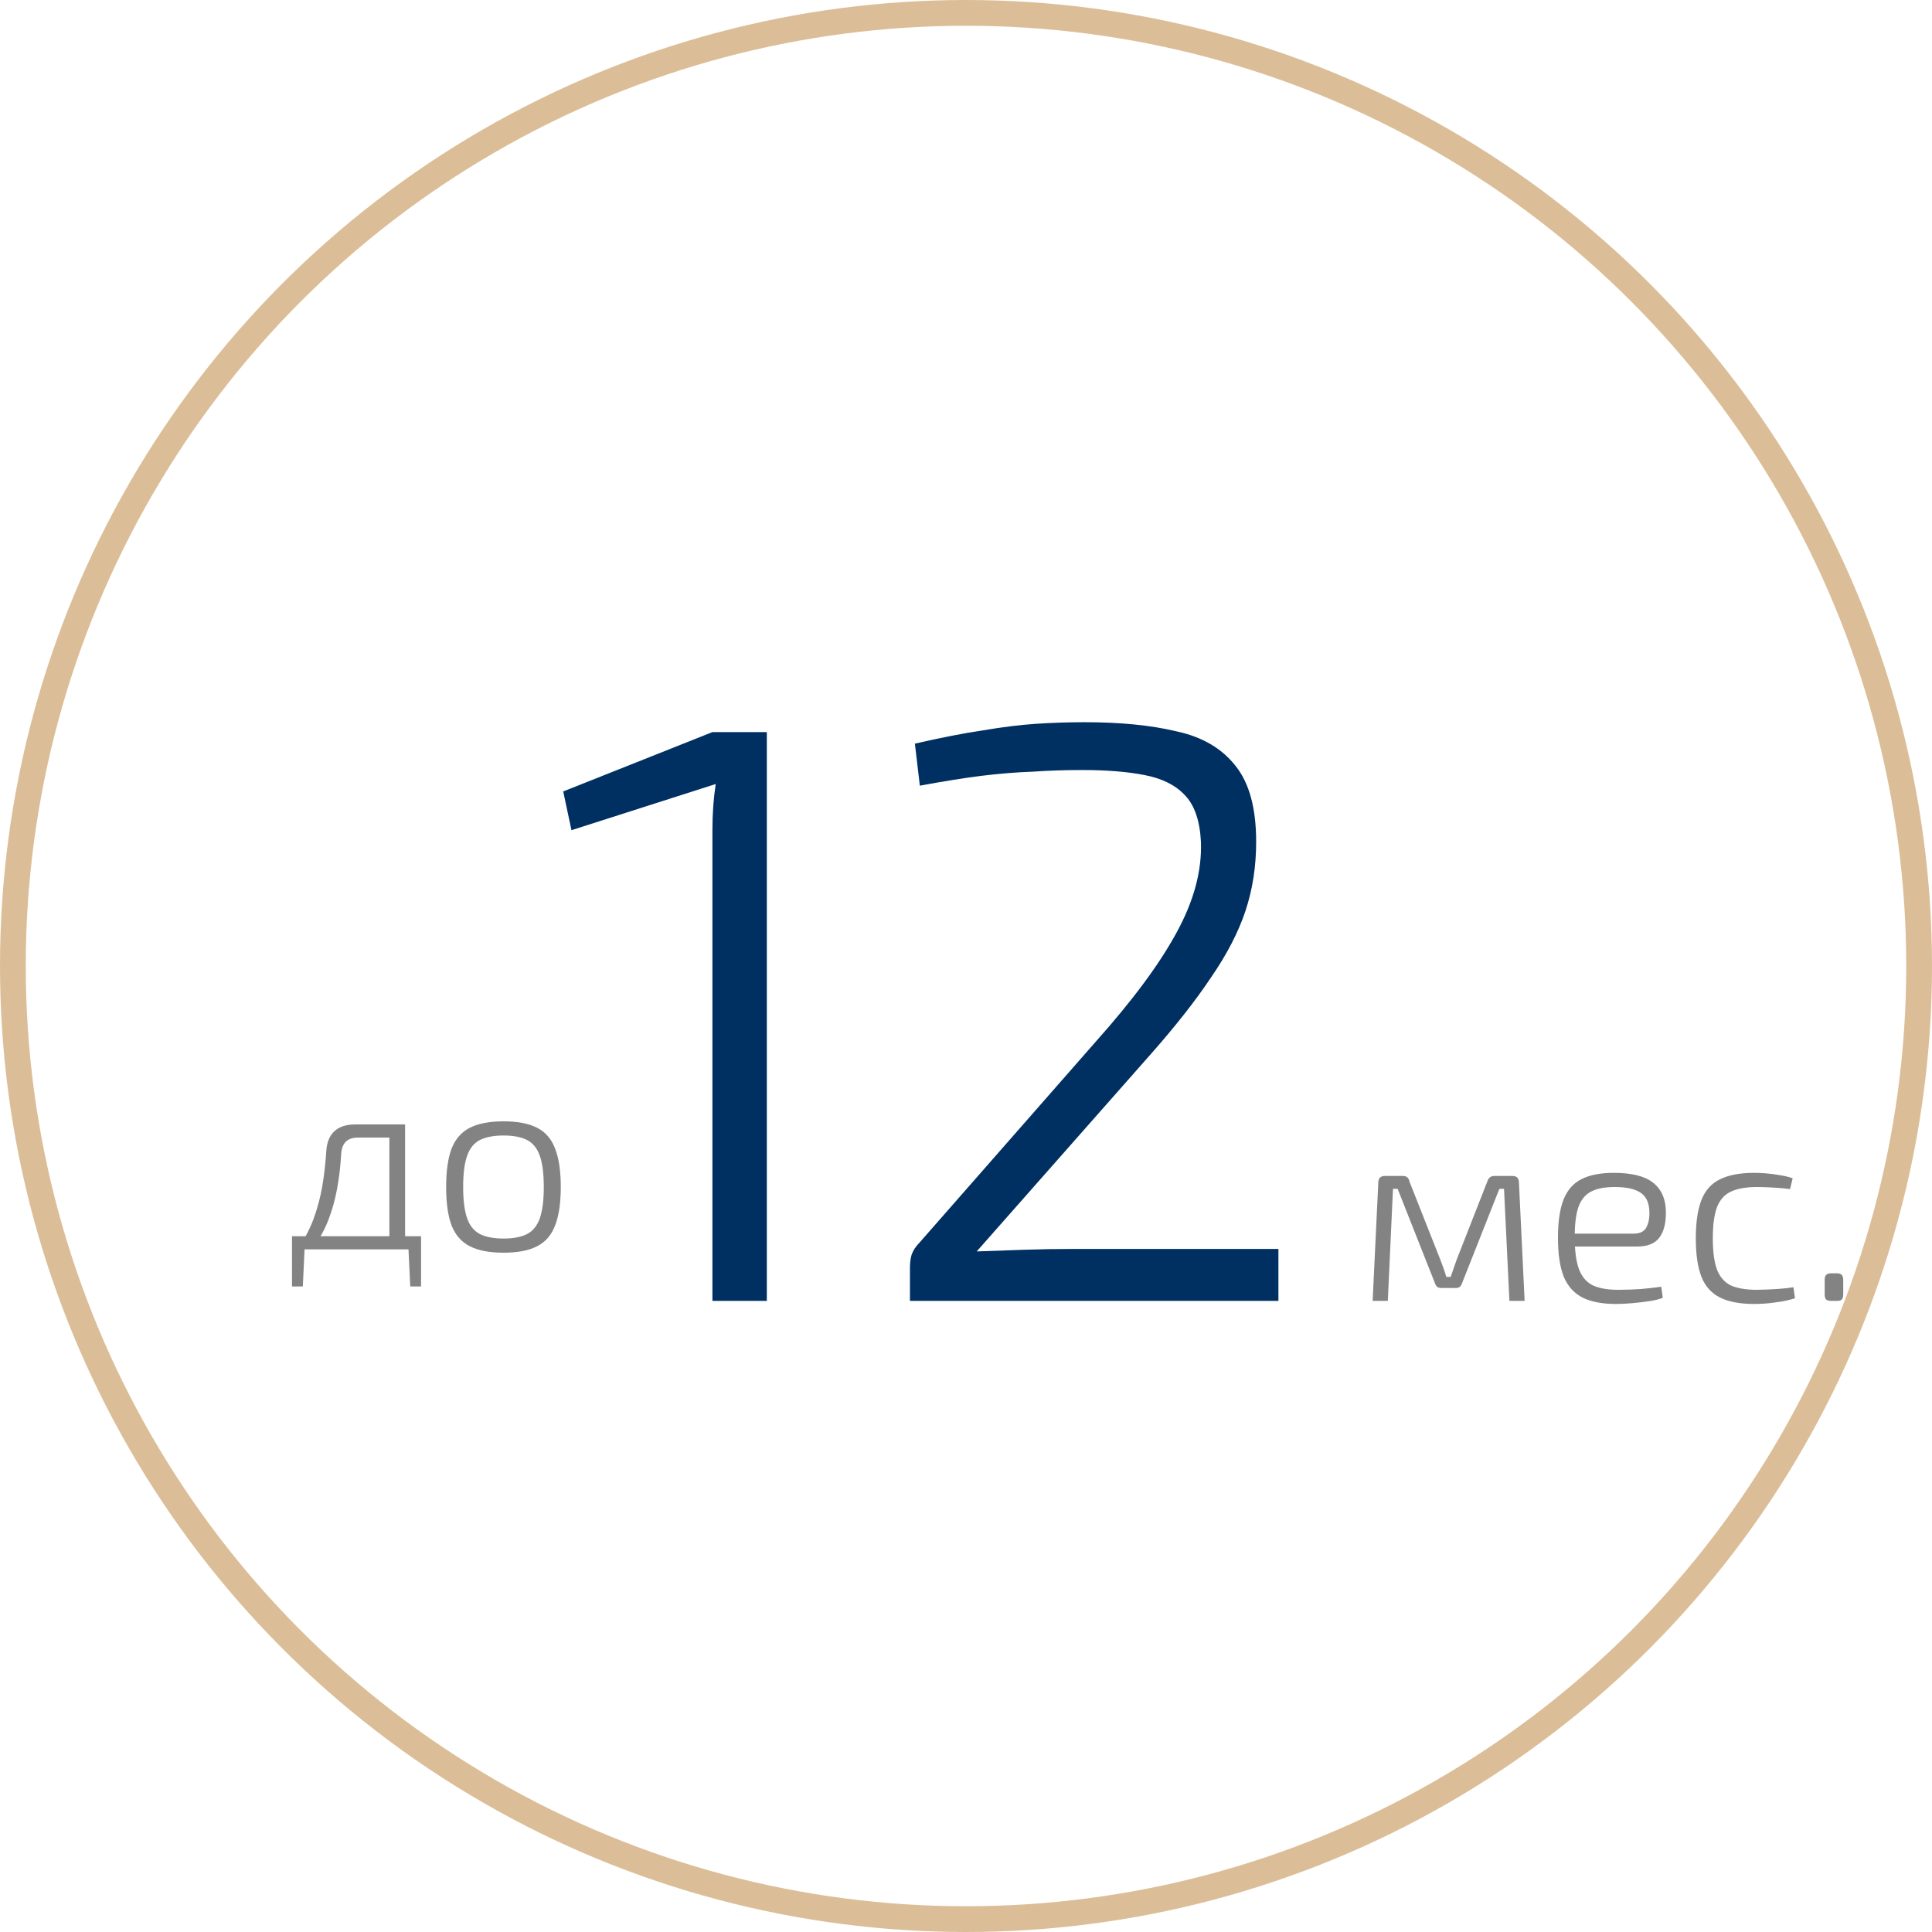
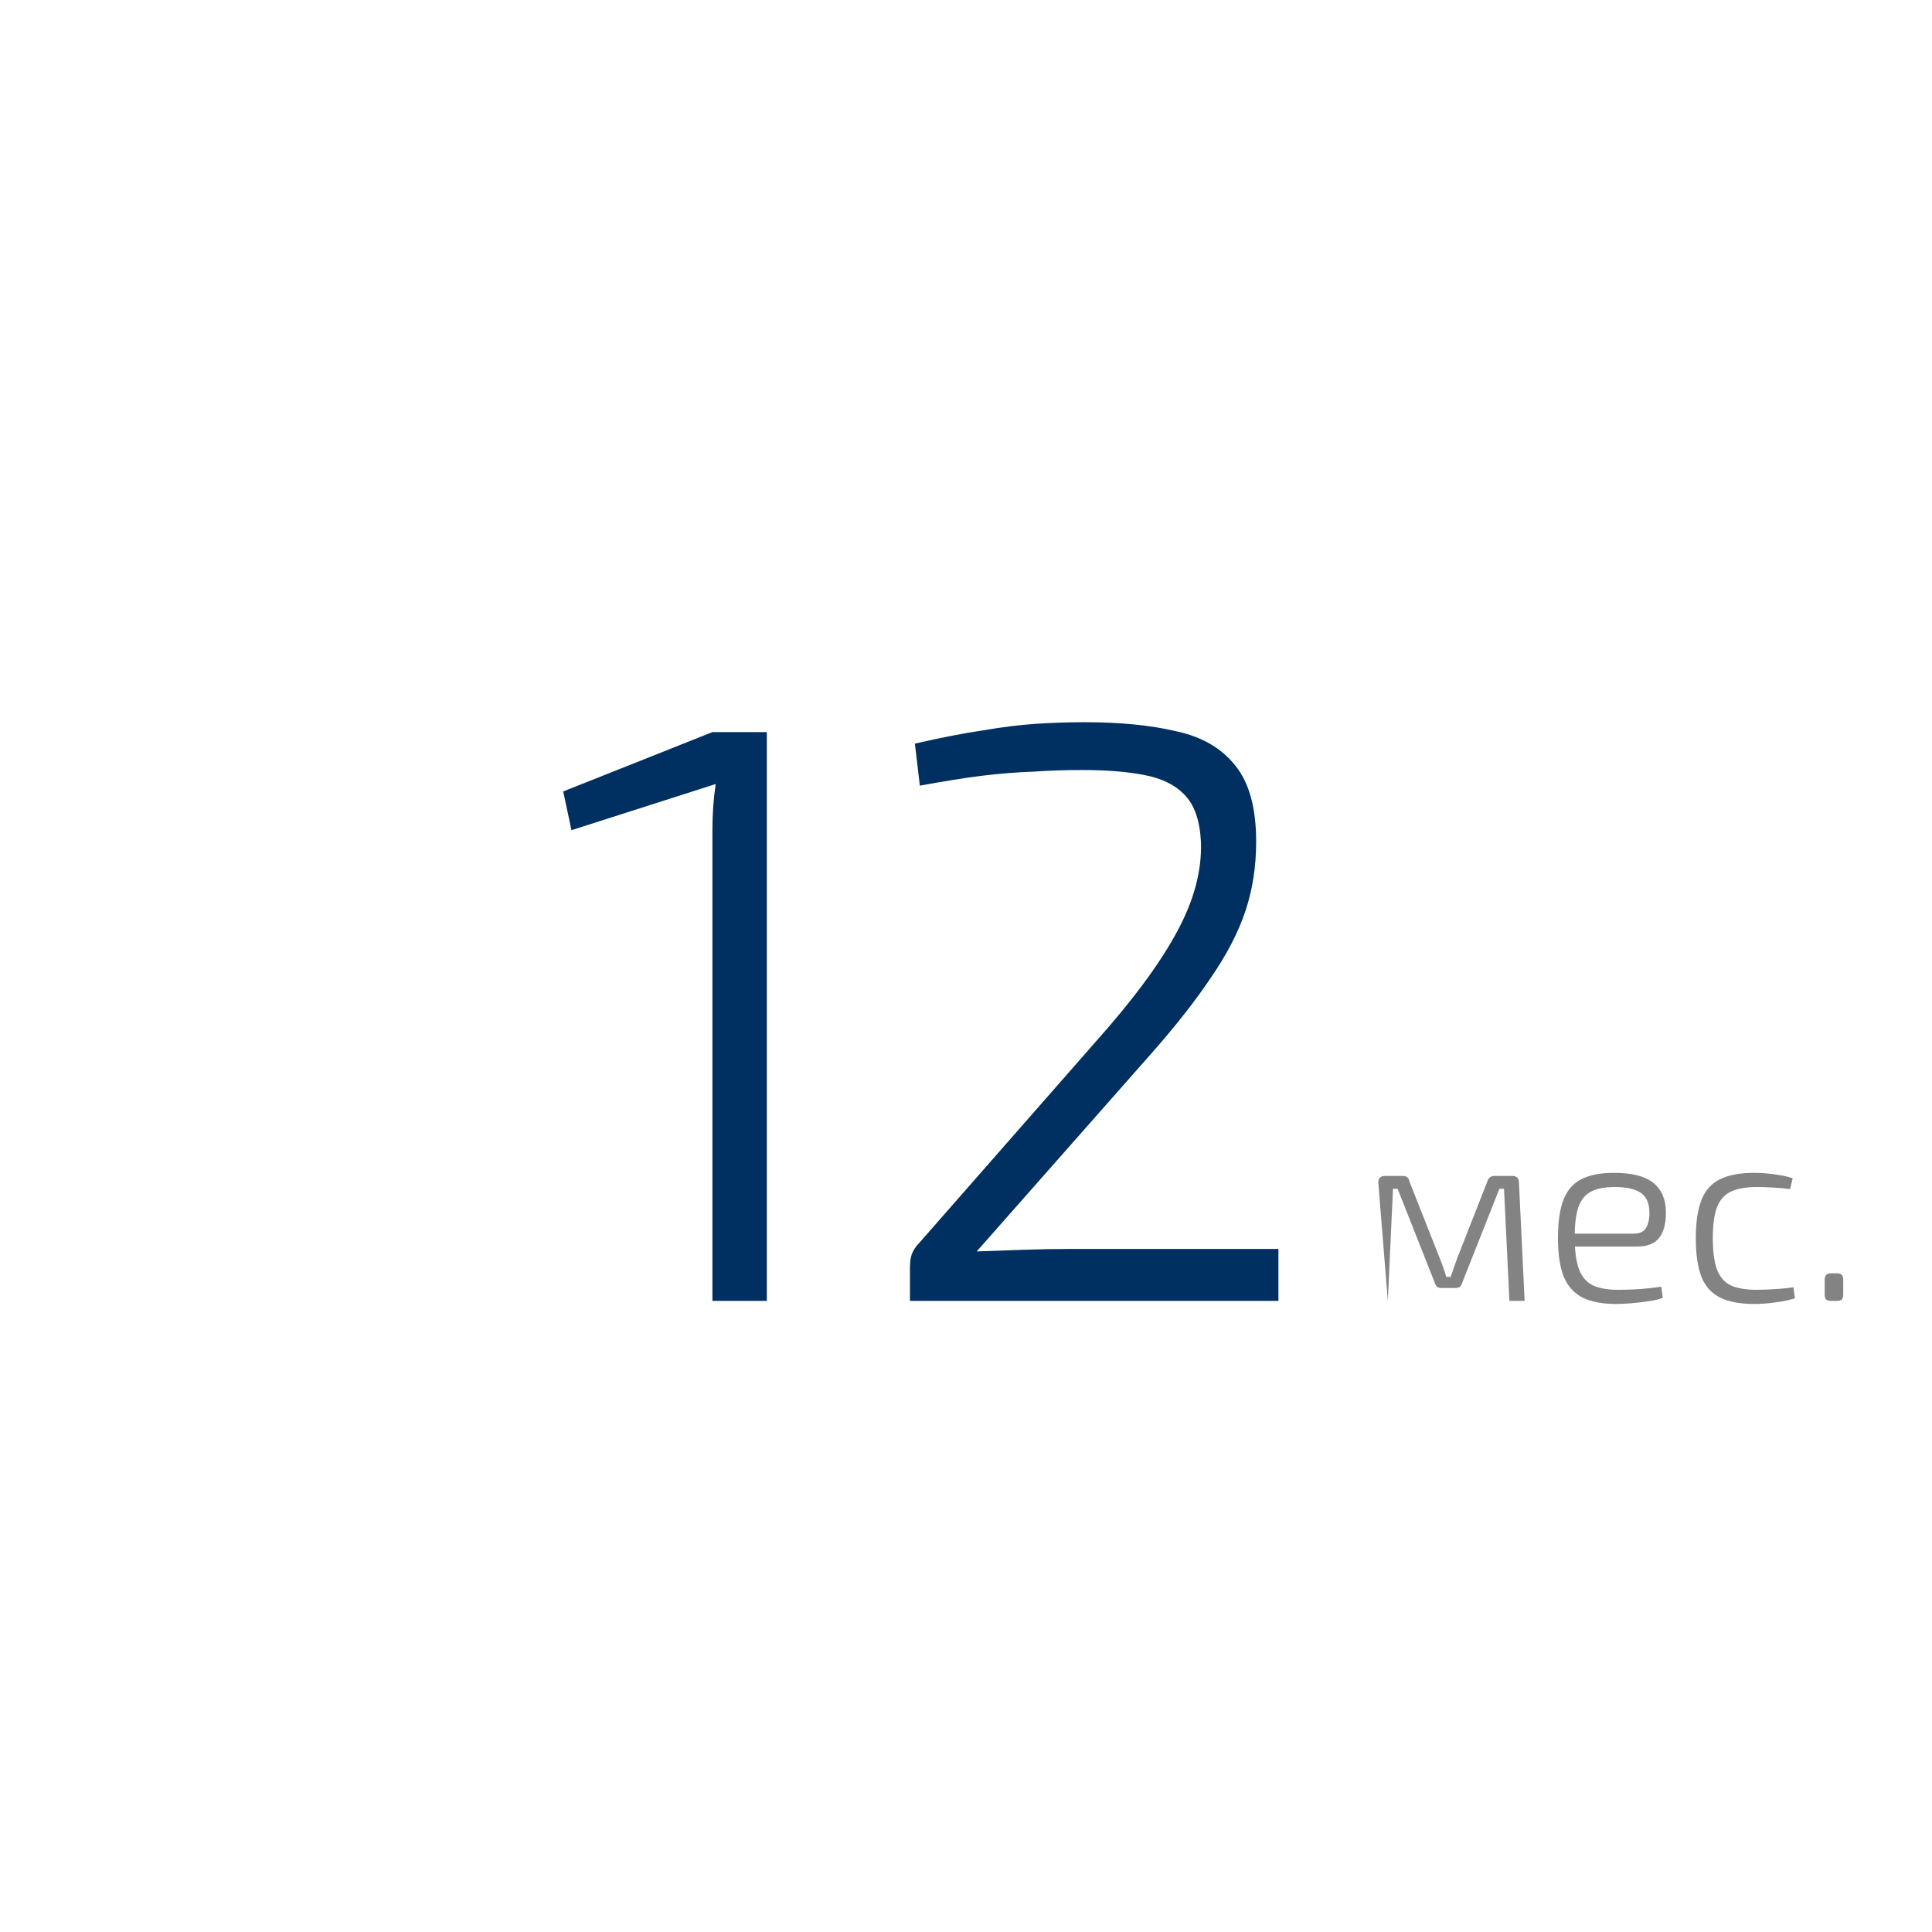
<svg xmlns="http://www.w3.org/2000/svg" width="150" height="150" viewBox="0 0 150 150" fill="none">
-   <path d="M31.211 87.3V88.32H27.791C26.977 88.32 26.544 88.74 26.491 89.58C26.438 90.527 26.331 91.433 26.171 92.3C26.011 93.167 25.777 93.993 25.471 94.78C25.164 95.553 24.744 96.293 24.211 97H23.091C23.624 96.24 24.044 95.447 24.351 94.62C24.657 93.78 24.884 92.92 25.031 92.04C25.177 91.16 25.277 90.28 25.331 89.4C25.371 88.707 25.578 88.187 25.951 87.84C26.324 87.48 26.871 87.3 27.591 87.3H31.211ZM23.651 96.9L23.511 99.88H22.671V96.9H23.651ZM32.691 95.98V97H22.671V95.98H32.691ZM32.691 96.9V99.88H31.851L31.711 96.9H32.691ZM31.451 87.3V97H30.231V87.3H31.451ZM39.099 87.06C40.192 87.06 41.059 87.227 41.699 87.56C42.352 87.893 42.819 88.433 43.099 89.18C43.392 89.927 43.539 90.92 43.539 92.16C43.539 93.4 43.392 94.393 43.099 95.14C42.819 95.887 42.352 96.427 41.699 96.76C41.059 97.093 40.192 97.26 39.099 97.26C38.006 97.26 37.132 97.093 36.479 96.76C35.826 96.427 35.352 95.887 35.059 95.14C34.779 94.393 34.639 93.4 34.639 92.16C34.639 90.92 34.779 89.927 35.059 89.18C35.352 88.433 35.826 87.893 36.479 87.56C37.132 87.227 38.006 87.06 39.099 87.06ZM39.099 88.16C38.326 88.16 37.706 88.28 37.239 88.52C36.786 88.76 36.459 89.173 36.259 89.76C36.059 90.333 35.959 91.133 35.959 92.16C35.959 93.173 36.059 93.973 36.259 94.56C36.459 95.147 36.786 95.56 37.239 95.8C37.706 96.04 38.326 96.16 39.099 96.16C39.872 96.16 40.486 96.04 40.939 95.8C41.392 95.56 41.719 95.147 41.919 94.56C42.119 93.973 42.219 93.173 42.219 92.16C42.219 91.133 42.119 90.333 41.919 89.76C41.719 89.173 41.392 88.76 40.939 88.52C40.486 88.28 39.872 88.16 39.099 88.16Z" fill="#838383" />
-   <path d="M117.411 91.3C117.757 91.3 117.931 91.473 117.931 91.82L118.371 101H117.191L116.771 92.3H116.411L113.531 99.58C113.491 99.713 113.431 99.82 113.351 99.9C113.271 99.967 113.157 100 113.011 100H111.911C111.764 100 111.651 99.967 111.571 99.9C111.491 99.82 111.431 99.713 111.391 99.58L108.511 92.3H108.151L107.751 101H106.571L107.011 91.82C107.011 91.473 107.184 91.3 107.531 91.3H108.931C109.077 91.3 109.191 91.34 109.271 91.42C109.351 91.487 109.404 91.593 109.431 91.74L111.811 97.76C111.904 98 111.991 98.233 112.071 98.46C112.151 98.673 112.224 98.9 112.291 99.14H112.631C112.711 98.9 112.791 98.667 112.871 98.44C112.951 98.213 113.031 97.987 113.111 97.76L115.471 91.74C115.564 91.447 115.744 91.3 116.011 91.3H117.411ZM125.299 91.06C126.686 91.06 127.699 91.313 128.339 91.82C128.993 92.327 129.326 93.08 129.339 94.08C129.353 94.947 129.186 95.613 128.839 96.08C128.493 96.547 127.919 96.78 127.119 96.78H121.459V95.78H126.839C127.319 95.78 127.646 95.62 127.819 95.3C127.993 94.98 128.073 94.58 128.059 94.1C128.046 93.407 127.826 92.913 127.399 92.62C126.973 92.313 126.293 92.16 125.359 92.16C124.586 92.16 123.973 92.28 123.519 92.52C123.066 92.76 122.739 93.167 122.539 93.74C122.353 94.3 122.259 95.067 122.259 96.04C122.259 97.12 122.373 97.96 122.599 98.56C122.826 99.147 123.186 99.56 123.679 99.8C124.173 100.027 124.819 100.14 125.619 100.14C126.206 100.14 126.799 100.12 127.399 100.08C127.999 100.027 128.526 99.967 128.979 99.9L129.099 100.76C128.846 100.867 128.499 100.953 128.059 101.02C127.619 101.087 127.166 101.14 126.699 101.18C126.246 101.22 125.833 101.24 125.459 101.24C124.393 101.24 123.526 101.073 122.859 100.74C122.193 100.393 121.706 99.847 121.399 99.1C121.106 98.34 120.959 97.347 120.959 96.12C120.959 94.853 121.106 93.853 121.399 93.12C121.693 92.387 122.159 91.86 122.799 91.54C123.439 91.22 124.273 91.06 125.299 91.06ZM136.182 91.06C136.462 91.06 136.776 91.073 137.122 91.1C137.469 91.127 137.822 91.173 138.182 91.24C138.542 91.293 138.876 91.373 139.182 91.48L138.982 92.32C138.582 92.267 138.136 92.227 137.642 92.2C137.149 92.173 136.736 92.16 136.402 92.16C135.562 92.16 134.889 92.28 134.382 92.52C133.889 92.747 133.529 93.153 133.302 93.74C133.089 94.313 132.982 95.113 132.982 96.14C132.982 97.167 133.089 97.973 133.302 98.56C133.529 99.147 133.889 99.56 134.382 99.8C134.889 100.027 135.562 100.14 136.402 100.14C136.589 100.14 136.842 100.133 137.162 100.12C137.496 100.107 137.842 100.087 138.202 100.06C138.576 100.033 138.922 99.993 139.242 99.94L139.362 100.8C138.896 100.947 138.382 101.053 137.822 101.12C137.276 101.2 136.736 101.24 136.202 101.24C135.096 101.24 134.209 101.073 133.542 100.74C132.876 100.407 132.396 99.873 132.102 99.14C131.809 98.393 131.662 97.393 131.662 96.14C131.662 94.9 131.809 93.907 132.102 93.16C132.396 92.413 132.876 91.88 133.542 91.56C134.209 91.227 135.089 91.06 136.182 91.06ZM142.608 98.86C142.795 98.86 142.922 98.9 142.988 98.98C143.068 99.06 143.108 99.187 143.108 99.36V100.5C143.108 100.687 143.068 100.82 142.988 100.9C142.922 100.967 142.795 101 142.608 101H142.168C141.995 101 141.868 100.967 141.788 100.9C141.708 100.82 141.668 100.687 141.668 100.5V99.36C141.668 99.187 141.708 99.06 141.788 98.98C141.868 98.9 141.995 98.86 142.168 98.86H142.608Z" fill="#838383" />
+   <path d="M117.411 91.3C117.757 91.3 117.931 91.473 117.931 91.82L118.371 101H117.191L116.771 92.3H116.411L113.531 99.58C113.491 99.713 113.431 99.82 113.351 99.9C113.271 99.967 113.157 100 113.011 100H111.911C111.764 100 111.651 99.967 111.571 99.9C111.491 99.82 111.431 99.713 111.391 99.58L108.511 92.3H108.151L107.751 101L107.011 91.82C107.011 91.473 107.184 91.3 107.531 91.3H108.931C109.077 91.3 109.191 91.34 109.271 91.42C109.351 91.487 109.404 91.593 109.431 91.74L111.811 97.76C111.904 98 111.991 98.233 112.071 98.46C112.151 98.673 112.224 98.9 112.291 99.14H112.631C112.711 98.9 112.791 98.667 112.871 98.44C112.951 98.213 113.031 97.987 113.111 97.76L115.471 91.74C115.564 91.447 115.744 91.3 116.011 91.3H117.411ZM125.299 91.06C126.686 91.06 127.699 91.313 128.339 91.82C128.993 92.327 129.326 93.08 129.339 94.08C129.353 94.947 129.186 95.613 128.839 96.08C128.493 96.547 127.919 96.78 127.119 96.78H121.459V95.78H126.839C127.319 95.78 127.646 95.62 127.819 95.3C127.993 94.98 128.073 94.58 128.059 94.1C128.046 93.407 127.826 92.913 127.399 92.62C126.973 92.313 126.293 92.16 125.359 92.16C124.586 92.16 123.973 92.28 123.519 92.52C123.066 92.76 122.739 93.167 122.539 93.74C122.353 94.3 122.259 95.067 122.259 96.04C122.259 97.12 122.373 97.96 122.599 98.56C122.826 99.147 123.186 99.56 123.679 99.8C124.173 100.027 124.819 100.14 125.619 100.14C126.206 100.14 126.799 100.12 127.399 100.08C127.999 100.027 128.526 99.967 128.979 99.9L129.099 100.76C128.846 100.867 128.499 100.953 128.059 101.02C127.619 101.087 127.166 101.14 126.699 101.18C126.246 101.22 125.833 101.24 125.459 101.24C124.393 101.24 123.526 101.073 122.859 100.74C122.193 100.393 121.706 99.847 121.399 99.1C121.106 98.34 120.959 97.347 120.959 96.12C120.959 94.853 121.106 93.853 121.399 93.12C121.693 92.387 122.159 91.86 122.799 91.54C123.439 91.22 124.273 91.06 125.299 91.06ZM136.182 91.06C136.462 91.06 136.776 91.073 137.122 91.1C137.469 91.127 137.822 91.173 138.182 91.24C138.542 91.293 138.876 91.373 139.182 91.48L138.982 92.32C138.582 92.267 138.136 92.227 137.642 92.2C137.149 92.173 136.736 92.16 136.402 92.16C135.562 92.16 134.889 92.28 134.382 92.52C133.889 92.747 133.529 93.153 133.302 93.74C133.089 94.313 132.982 95.113 132.982 96.14C132.982 97.167 133.089 97.973 133.302 98.56C133.529 99.147 133.889 99.56 134.382 99.8C134.889 100.027 135.562 100.14 136.402 100.14C136.589 100.14 136.842 100.133 137.162 100.12C137.496 100.107 137.842 100.087 138.202 100.06C138.576 100.033 138.922 99.993 139.242 99.94L139.362 100.8C138.896 100.947 138.382 101.053 137.822 101.12C137.276 101.2 136.736 101.24 136.202 101.24C135.096 101.24 134.209 101.073 133.542 100.74C132.876 100.407 132.396 99.873 132.102 99.14C131.809 98.393 131.662 97.393 131.662 96.14C131.662 94.9 131.809 93.907 132.102 93.16C132.396 92.413 132.876 91.88 133.542 91.56C134.209 91.227 135.089 91.06 136.182 91.06ZM142.608 98.86C142.795 98.86 142.922 98.9 142.988 98.98C143.068 99.06 143.108 99.187 143.108 99.36V100.5C143.108 100.687 143.068 100.82 142.988 100.9C142.922 100.967 142.795 101 142.608 101H142.168C141.995 101 141.868 100.967 141.788 100.9C141.708 100.82 141.668 100.687 141.668 100.5V99.36C141.668 99.187 141.708 99.06 141.788 98.98C141.868 98.9 141.995 98.86 142.168 98.86H142.608Z" fill="#838383" />
  <path d="M59.536 56.84V101H55.312V64.392C55.312 63.795 55.333 63.197 55.376 62.6C55.419 62.003 55.483 61.427 55.568 60.872L44.368 64.456L43.728 61.448L55.312 56.84H59.536ZM84.216 56.072C86.989 56.072 89.357 56.307 91.32 56.776C93.325 57.203 94.861 58.099 95.928 59.464C96.995 60.787 97.528 62.749 97.528 65.352C97.528 67.272 97.251 69.064 96.696 70.728C96.141 72.392 95.245 74.12 94.008 75.912C92.813 77.704 91.235 79.709 89.272 81.928L75.832 97.16C76.984 97.117 78.2 97.075 79.48 97.032C80.76 96.989 81.997 96.968 83.192 96.968H99.256V101H70.648V98.44C70.648 98.056 70.691 97.715 70.776 97.416C70.904 97.075 71.096 96.776 71.352 96.52L85.048 80.904C87.907 77.704 89.997 74.888 91.32 72.456C92.685 69.981 93.325 67.613 93.24 65.352C93.155 63.688 92.728 62.472 91.96 61.704C91.235 60.936 90.189 60.424 88.824 60.168C87.501 59.912 85.901 59.784 84.024 59.784C82.701 59.784 81.421 59.827 80.184 59.912C78.947 59.955 77.624 60.061 76.216 60.232C74.851 60.403 73.251 60.659 71.416 61L71.032 57.736C73.08 57.267 74.829 56.925 76.28 56.712C77.773 56.456 79.139 56.285 80.376 56.2C81.656 56.115 82.936 56.072 84.216 56.072Z" fill="#003062" />
-   <circle cx="75" cy="75" r="74" stroke="#DBBE98" stroke-width="2" />
</svg>